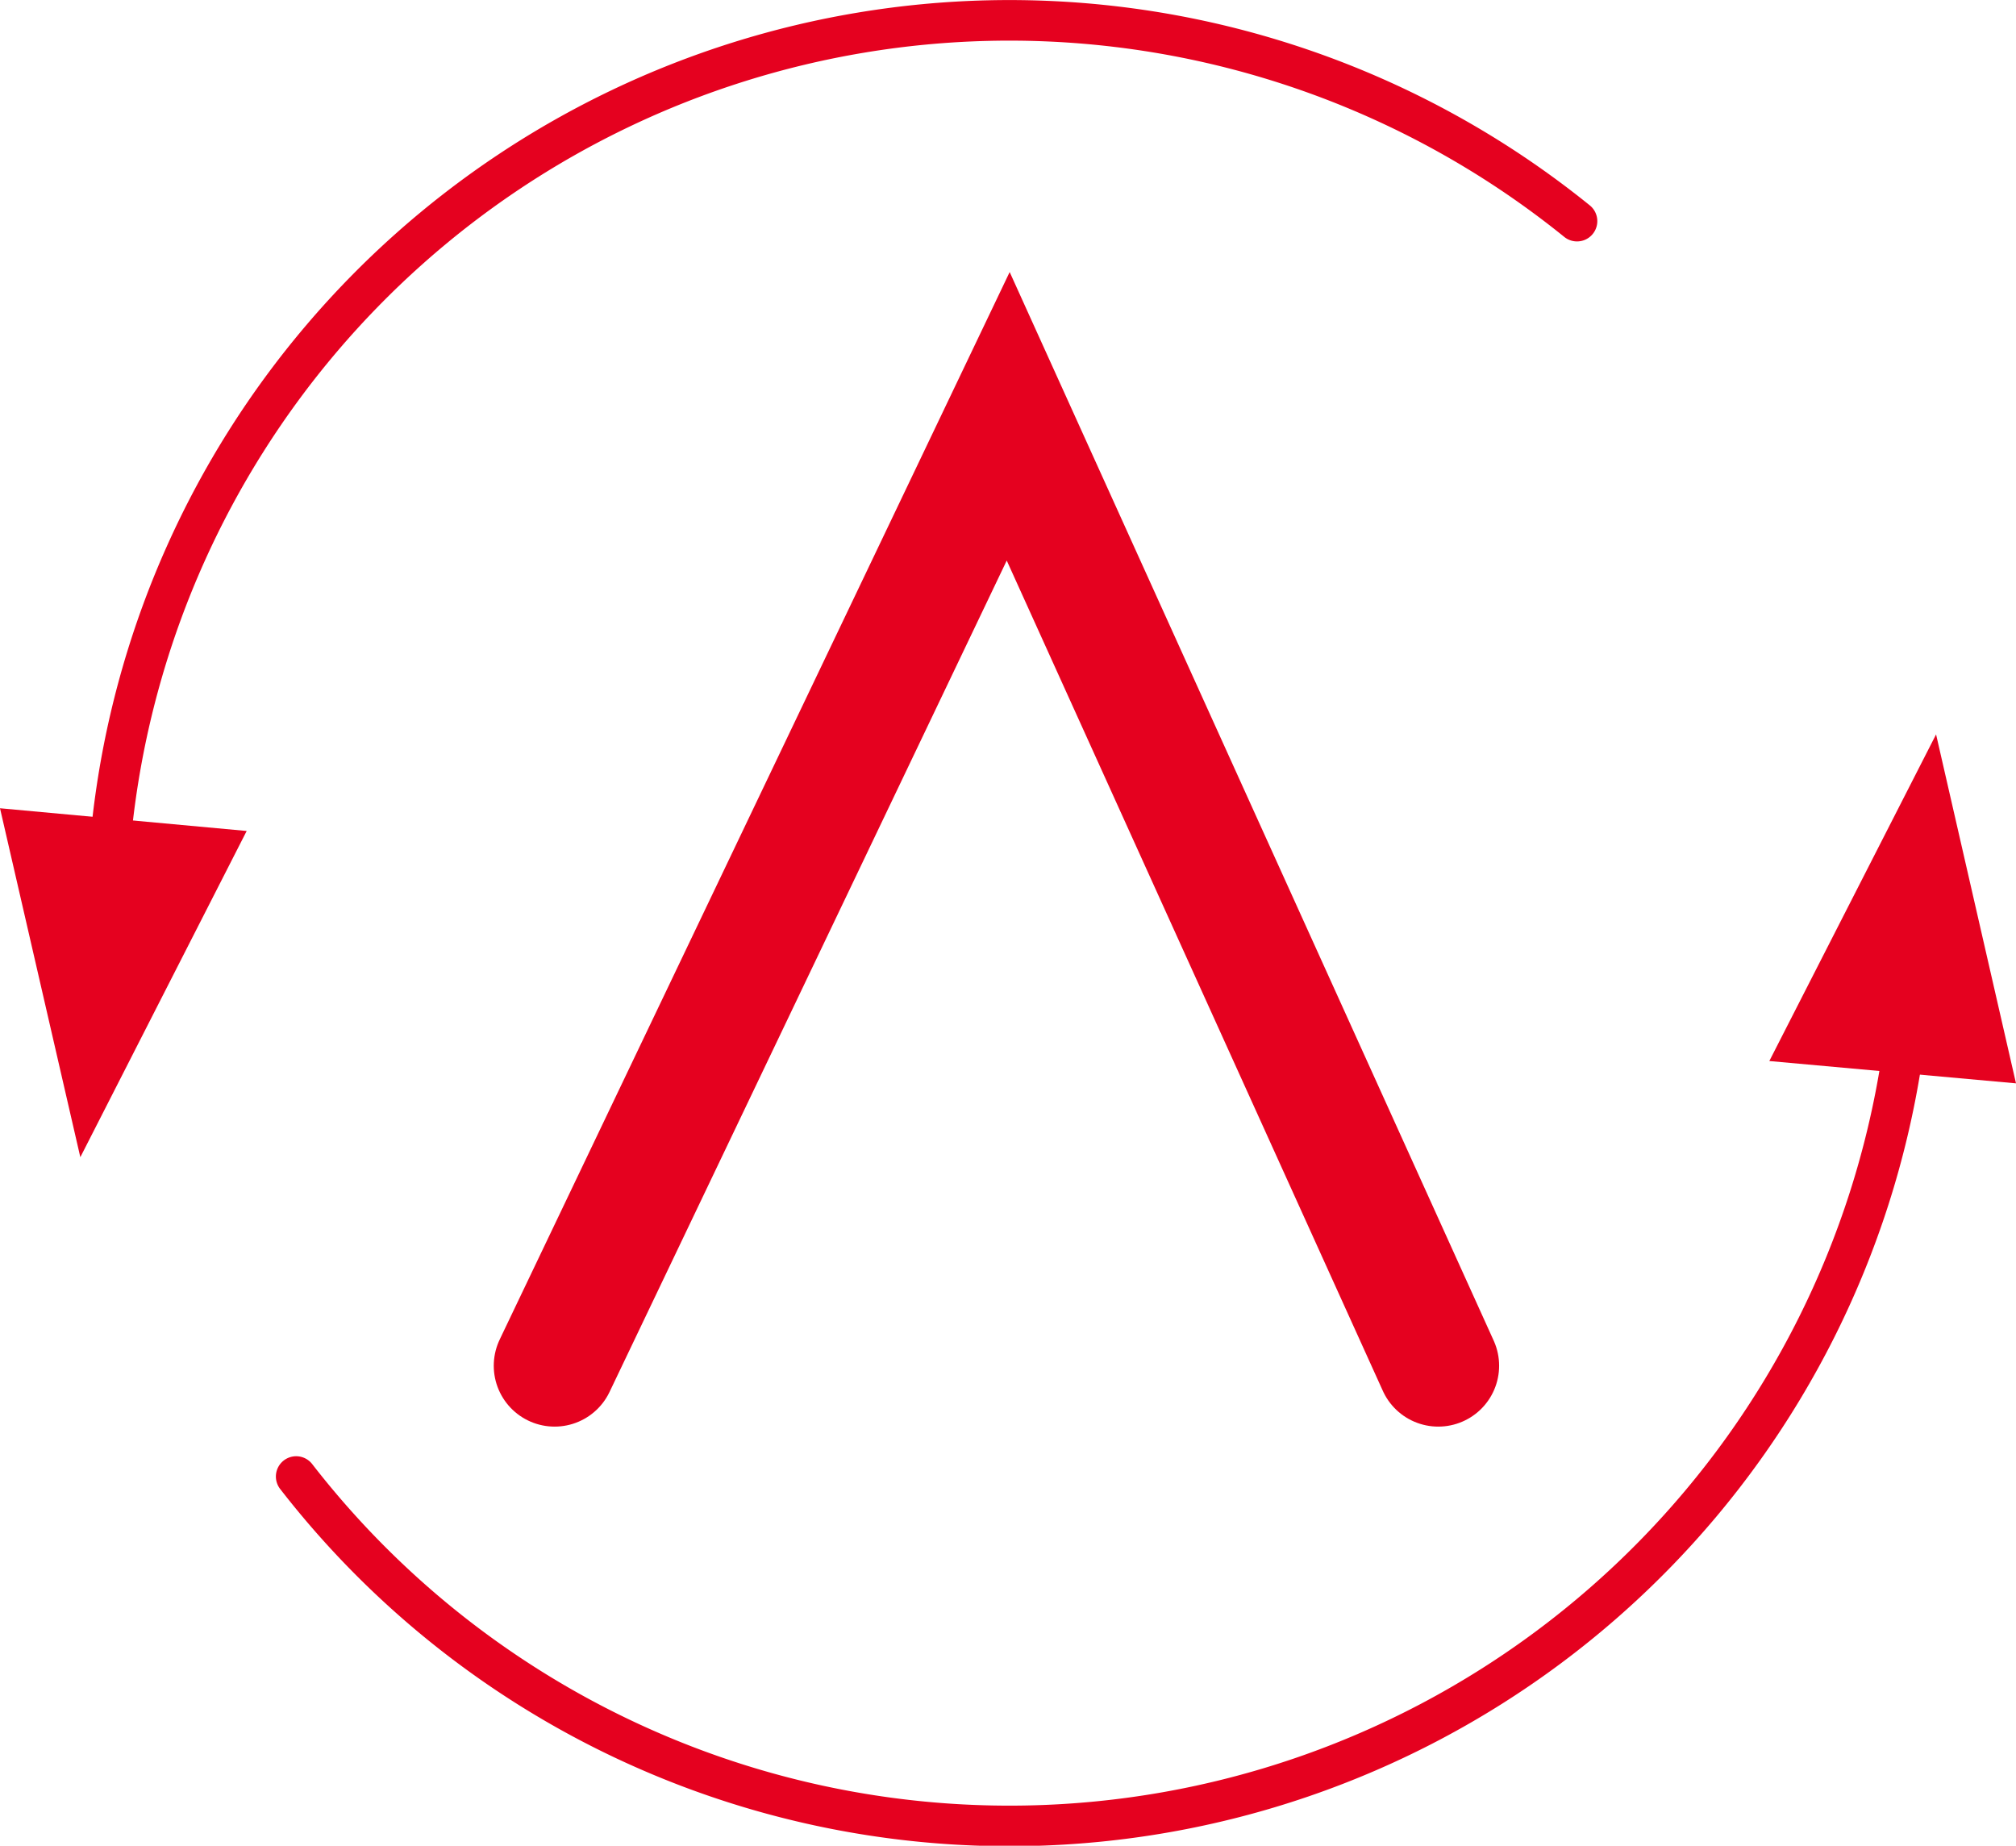
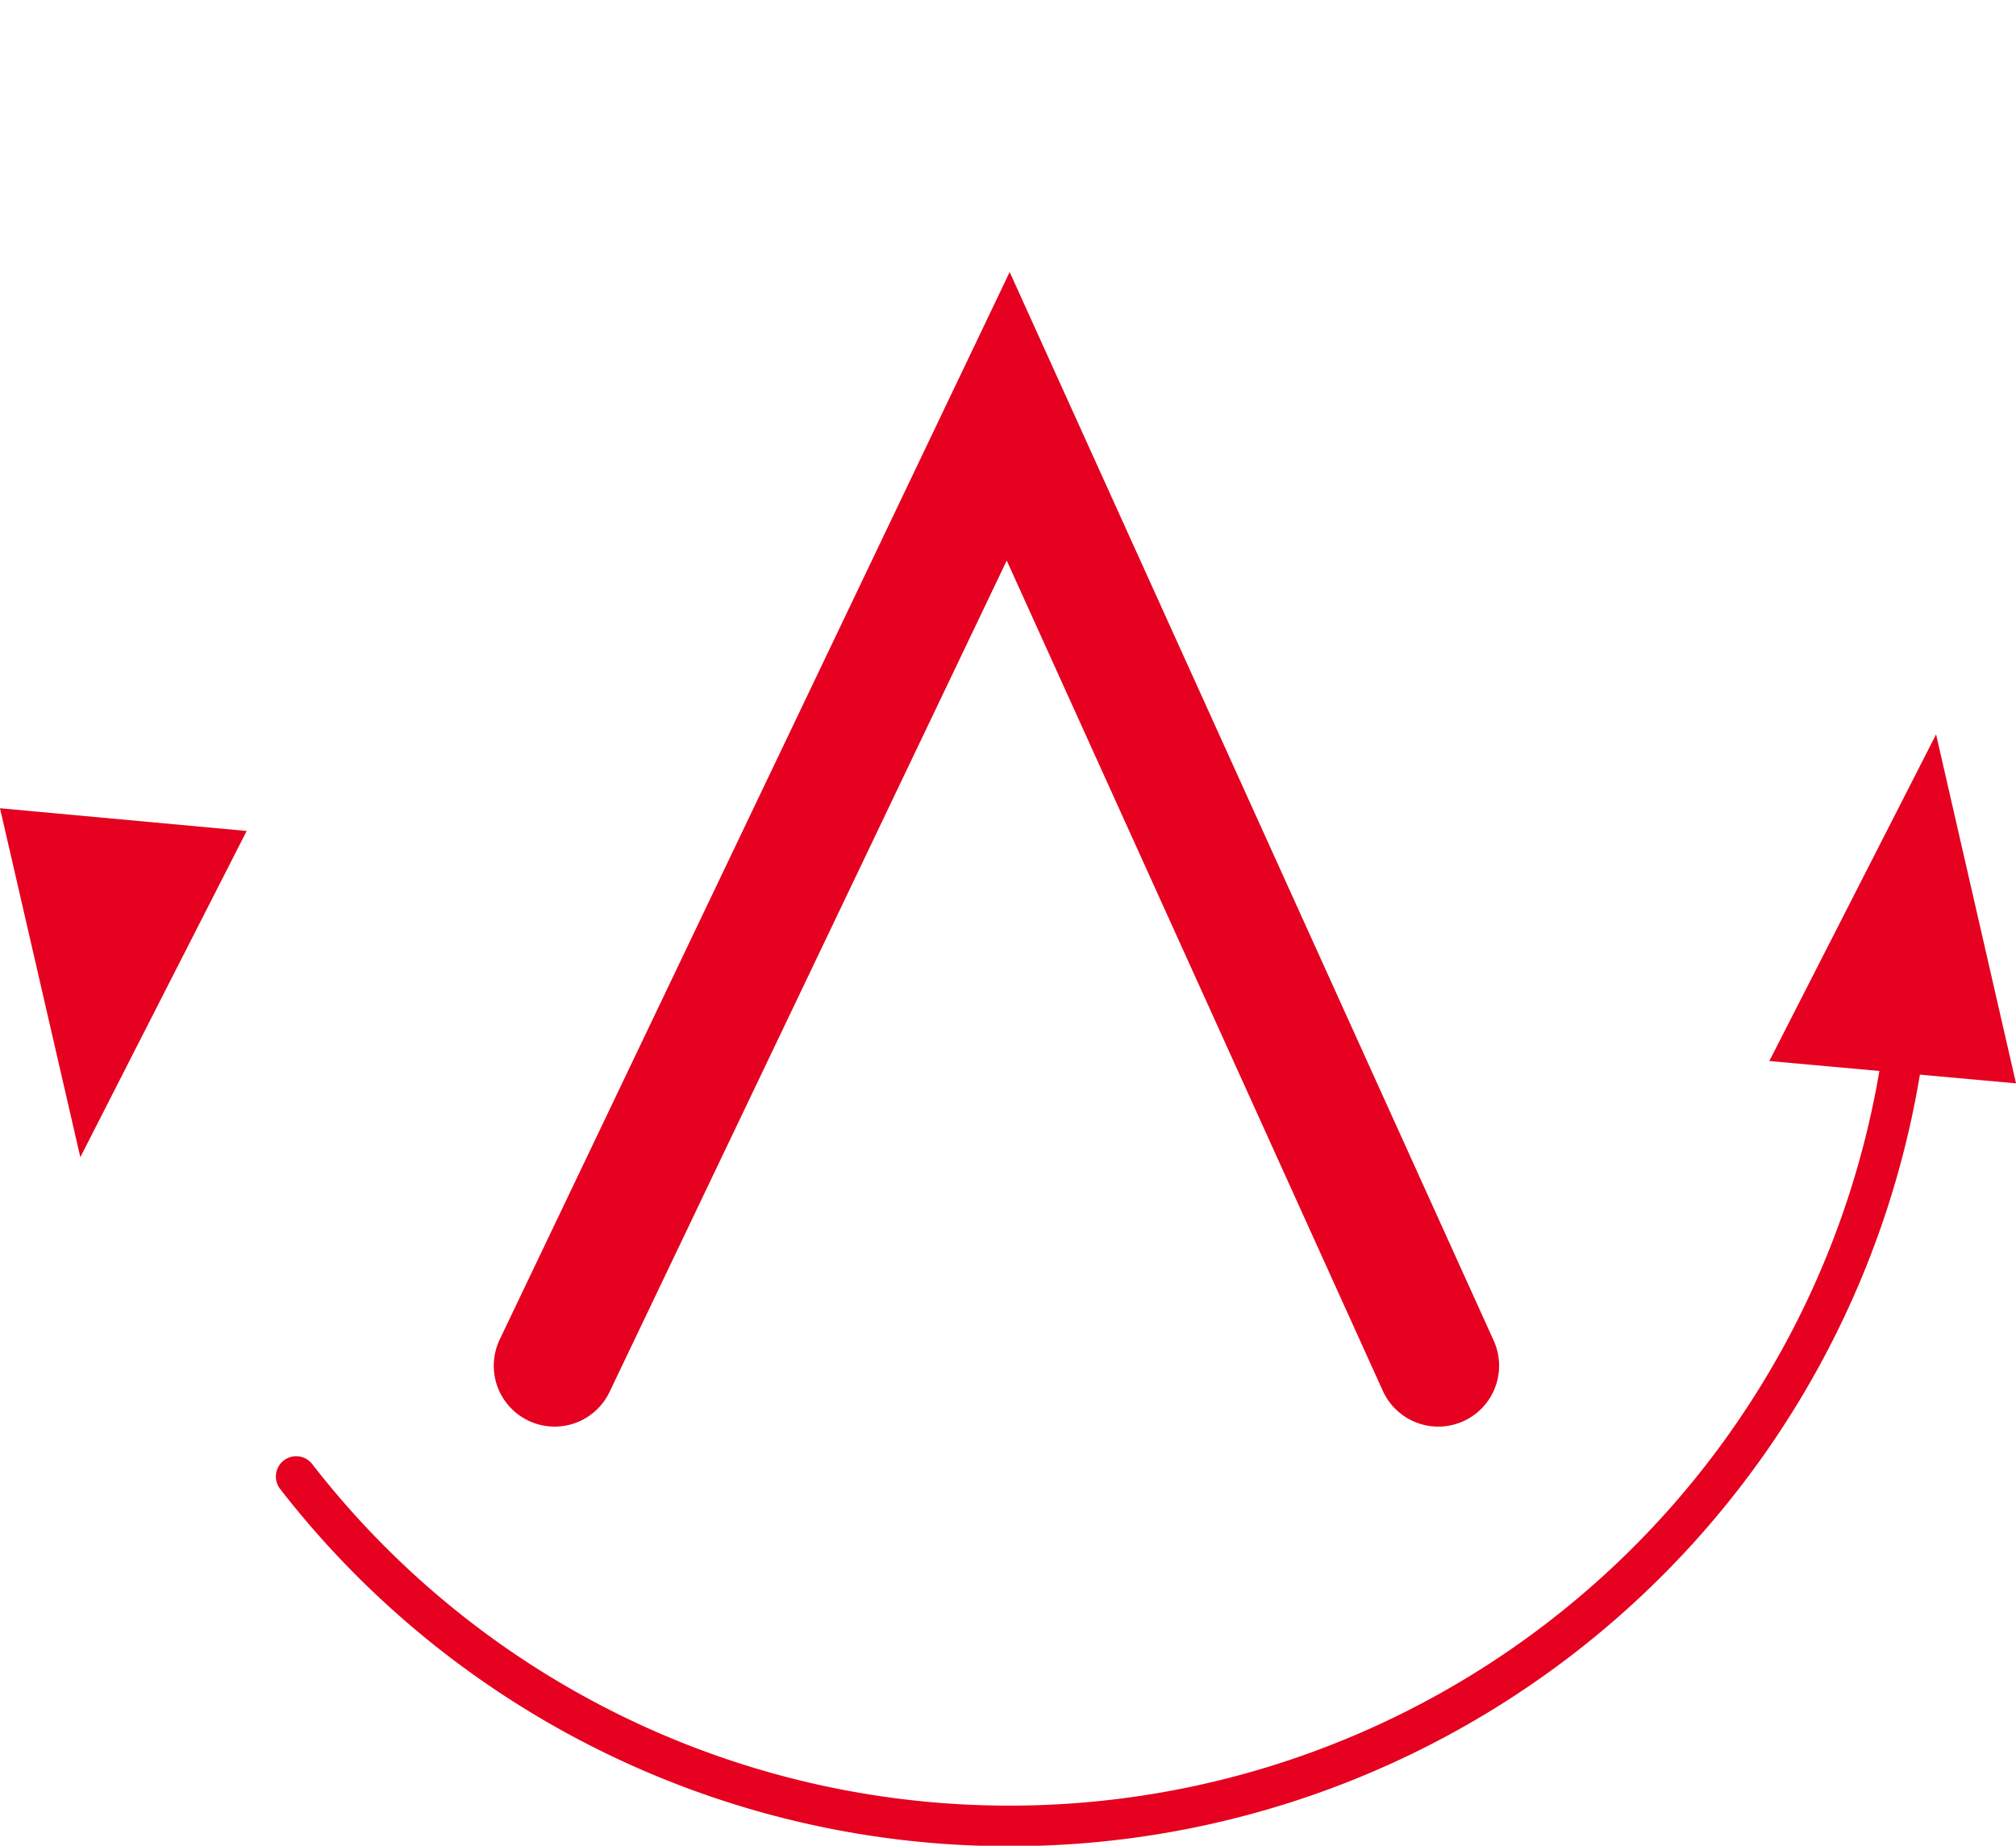
<svg xmlns="http://www.w3.org/2000/svg" viewBox="0 0 49.69 45.49">
  <defs>
    <style>.cls-1,.cls-3{fill:none;stroke:#e5011f;stroke-linecap:round;stroke-miterlimit:10;}.cls-2{fill:#e5011f;}.cls-3{stroke-width:3px;}</style>
  </defs>
  <title>product01_icon01_red</title>
  <g id="图层_2" data-name="图层 2">
    <g id="图层_1-2" data-name="图层 1">
-       <path class="cls-1" d="M2.63,22.75A22.25,22.25,0,0,1,38.87,5.45" />
      <path class="cls-1" d="M47.13,22.75A22.25,22.25,0,0,1,7.3,36.39" />
      <polygon class="cls-2" points="49.69 26.7 43.61 26.15 47.72 18.1 49.69 26.7" />
      <polygon class="cls-2" points="0 19.92 6.08 20.48 1.98 28.52 0 19.92" />
      <polyline class="cls-3" points="13.67 33.66 24.85 10.26 35.45 33.66" />
    </g>
  </g>
</svg>